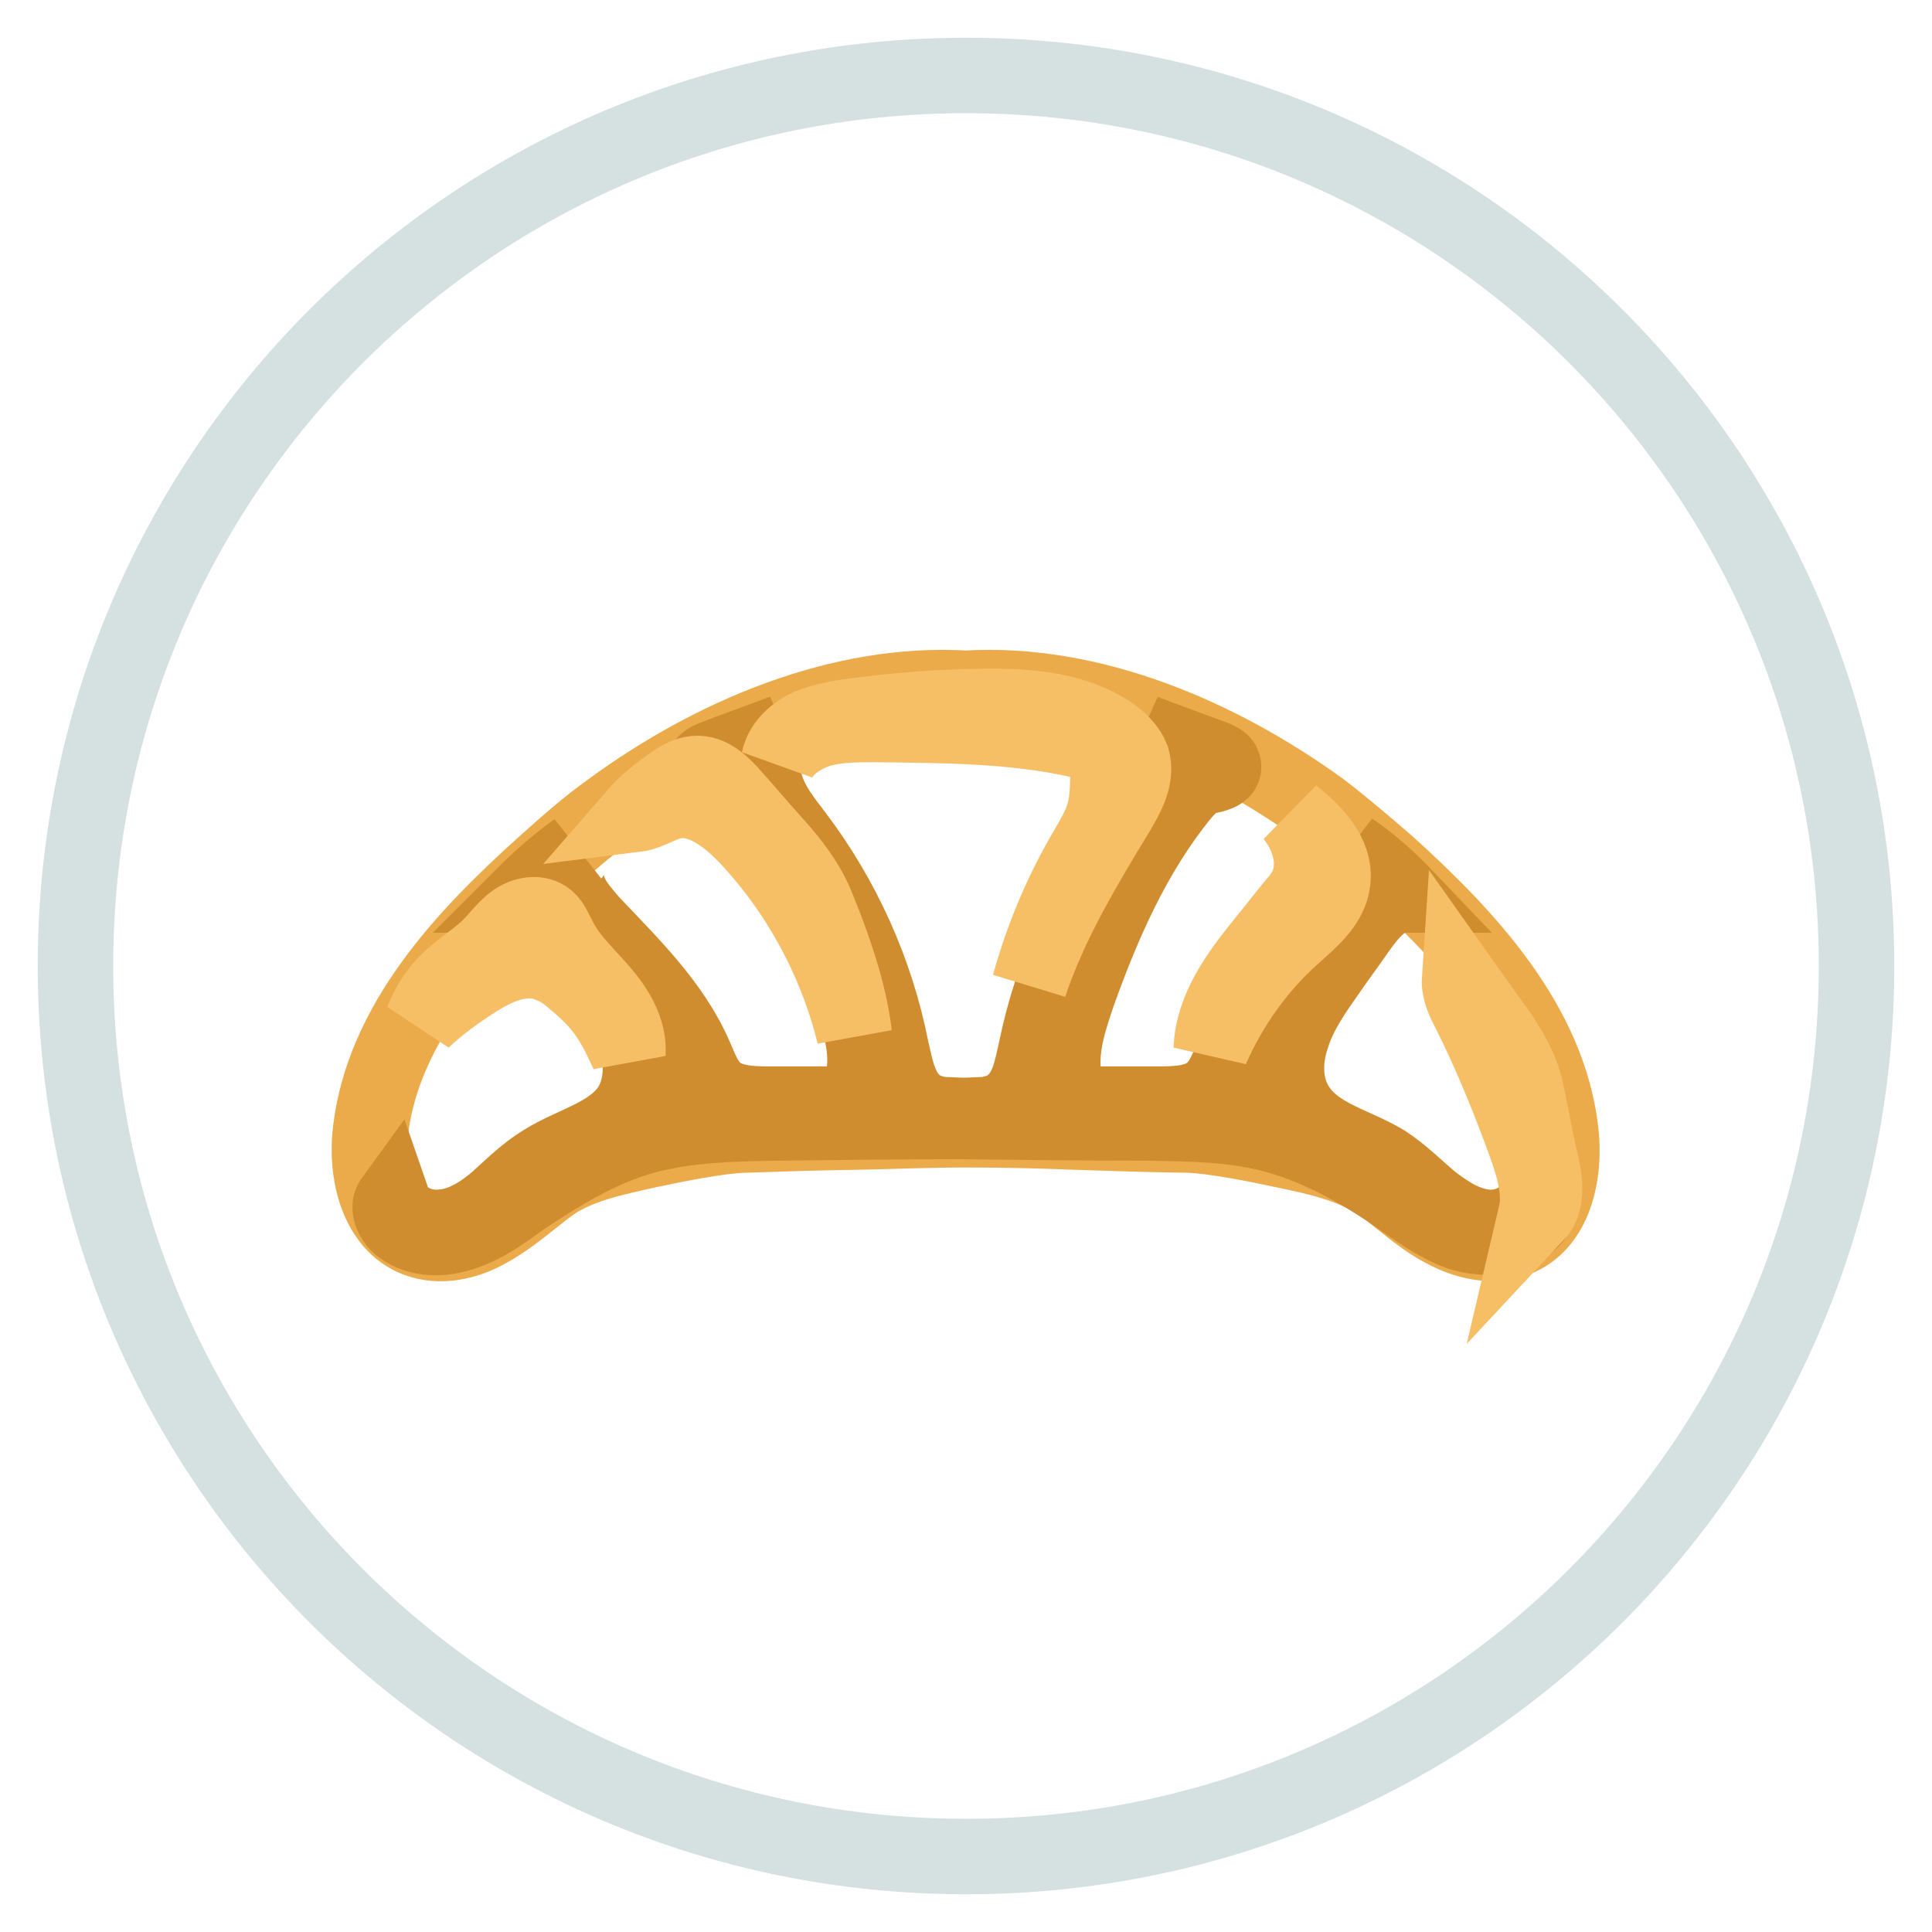
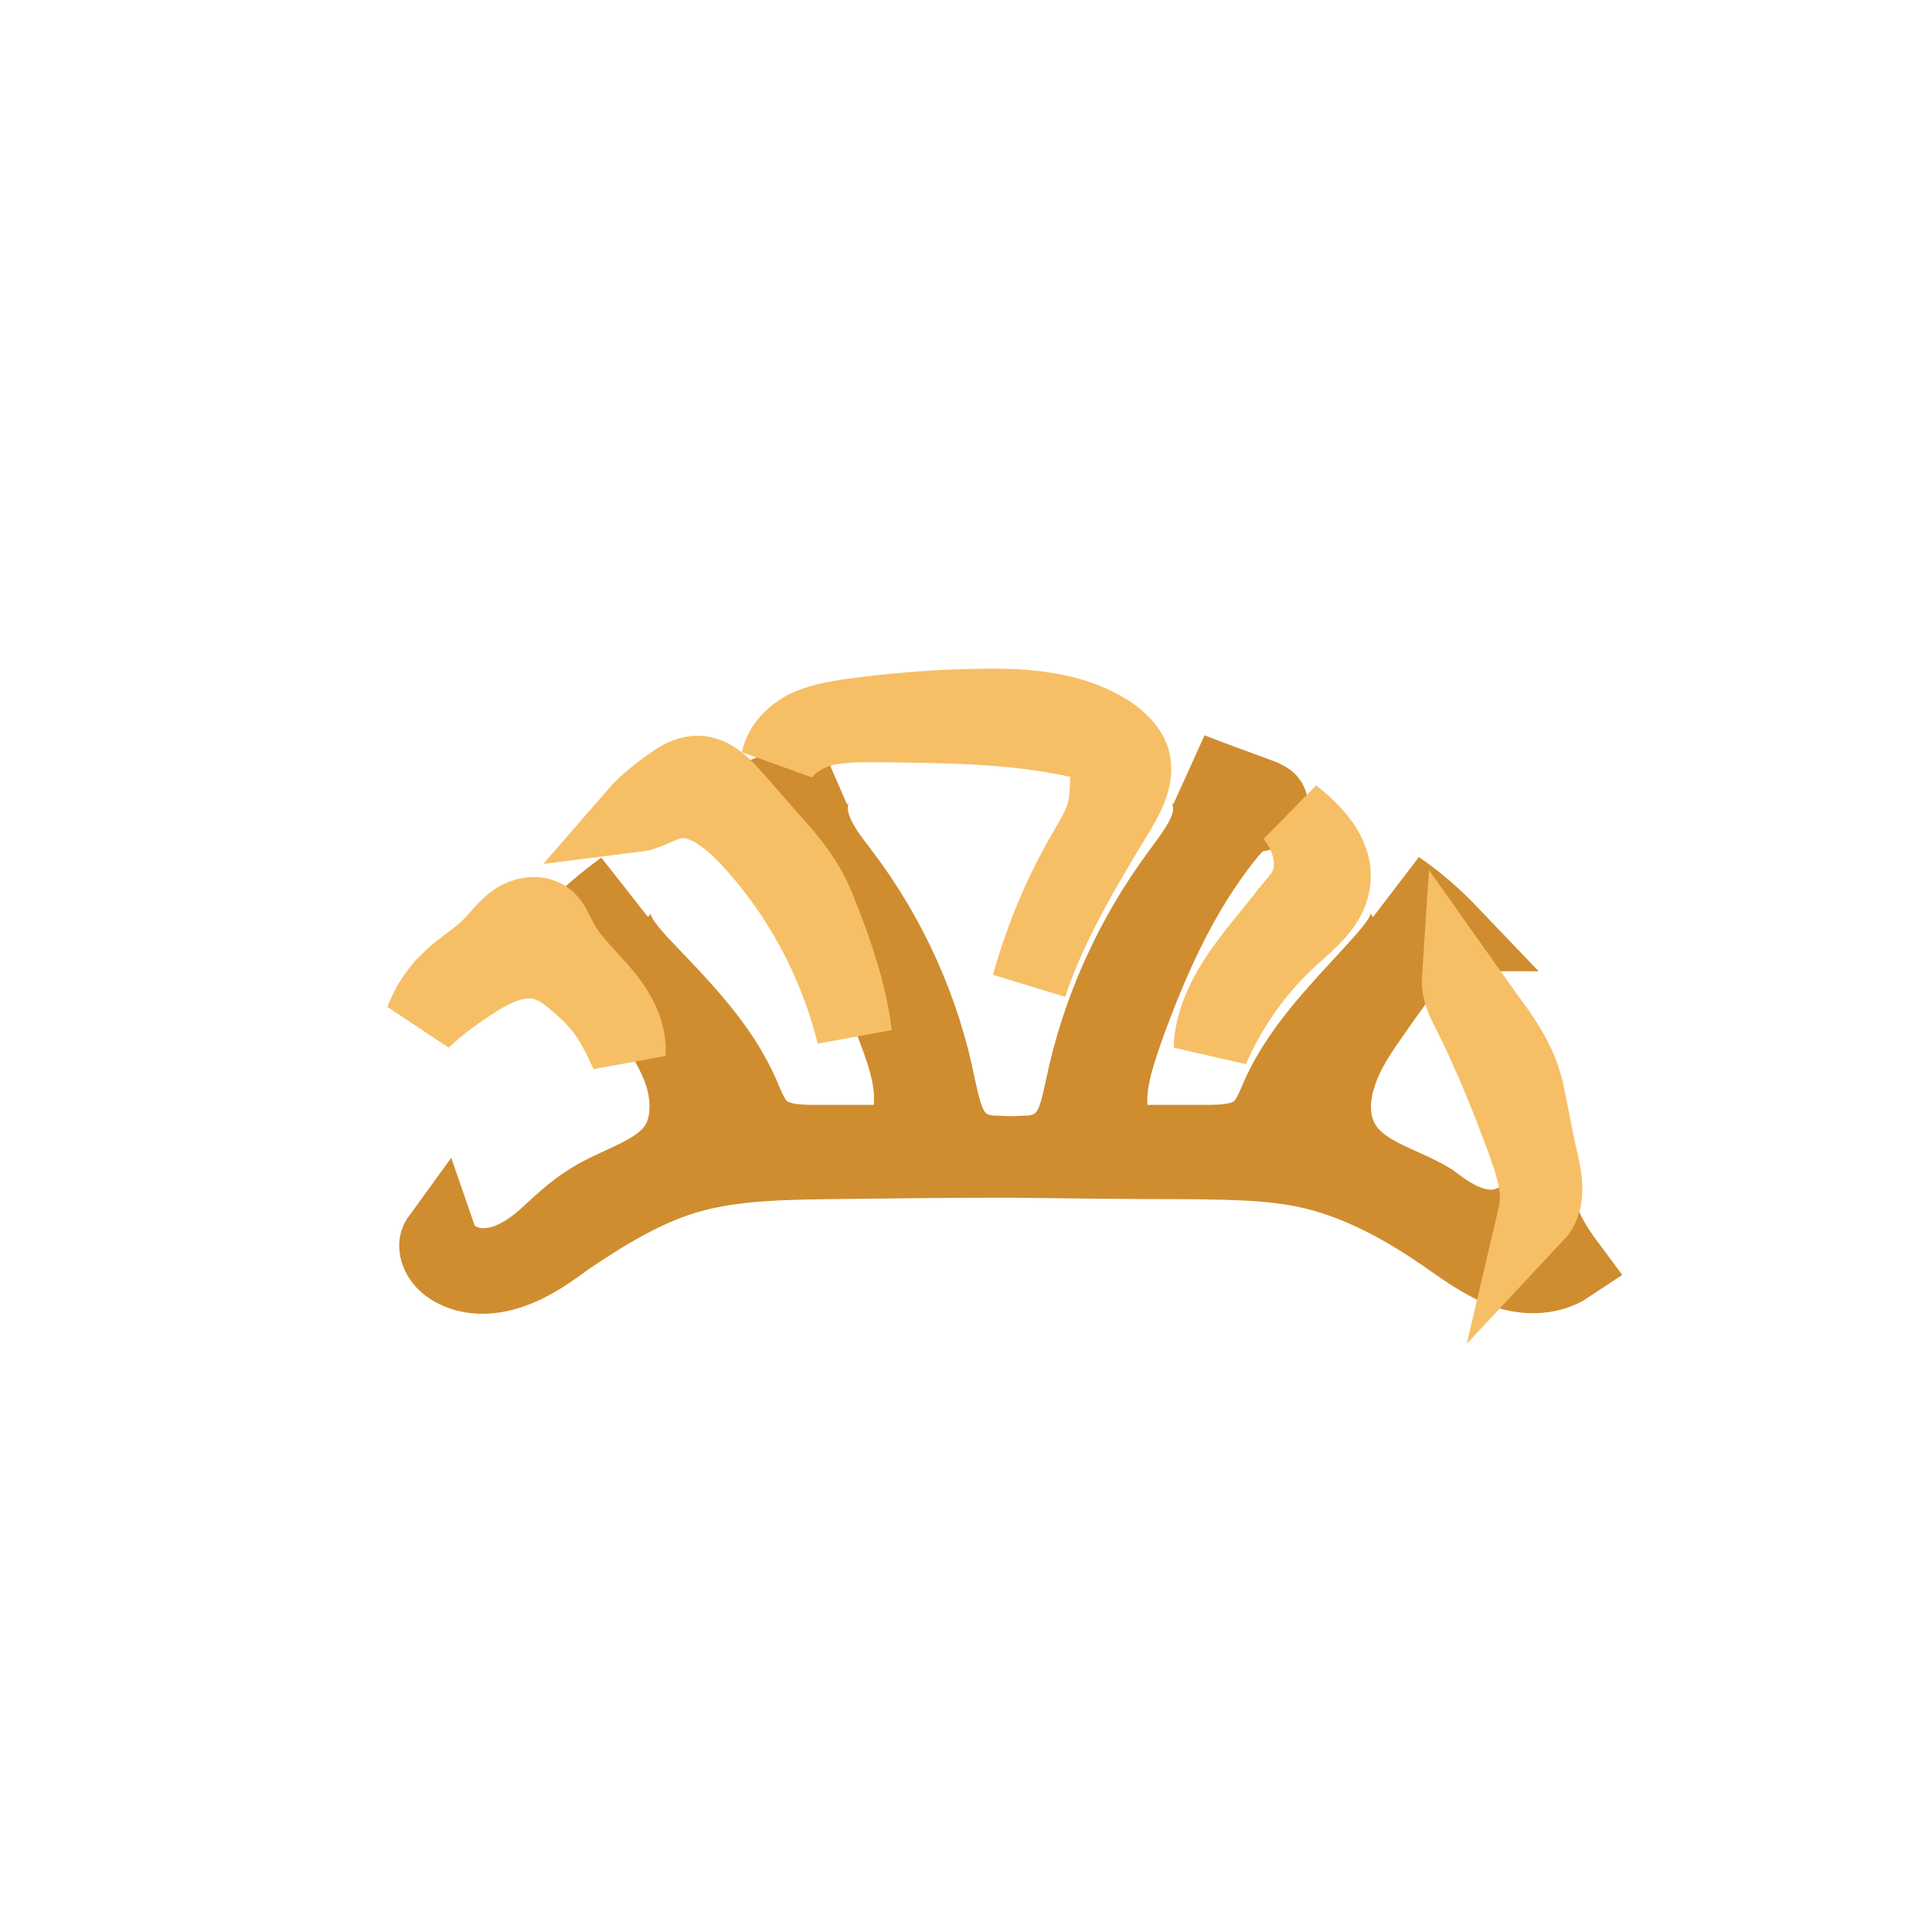
<svg xmlns="http://www.w3.org/2000/svg" version="1.1" x="0px" y="0px" viewBox="0 0 256 256" enable-background="new 0 0 256 256" xml:space="preserve">
  <g>
-     <path stroke-width="10" fill-opacity="0" stroke="#d5e0e0" d="M10,128c0,65.2,52.8,118,118,118c65.2,0,118-52.8,118-118l0,0c0-65.2-52.8-118-118-118 C62.8,10,10,62.8,10,128L10,128z" />
-     <path stroke-width="10" fill-opacity="0" stroke="#ebab4a" d="M206.8,149.8c-1.7-14.2-12.3-25.6-22.9-35.2c-2.9-2.5-5.8-5-8.8-7.3c-13.5-9.8-30.5-17.1-47.1-16.1 c-16.6-1-33.6,6.2-47.1,16.1c-3.1,2.2-5.9,4.7-8.8,7.3c-10.7,9.6-21.3,21-23,35.2c-0.7,5.6,0.9,12.4,6.1,14.4 c3.1,1.2,6.7,0.4,9.6-1.3c2.9-1.6,5.4-3.9,8.1-5.9c3.6-2.6,8.6-3.6,13.1-4.6c3.3-0.7,9.2-1.9,12.5-2c6.1-0.2,8.9-0.3,15.1-0.4 c4.8-0.1,9.6-0.3,14.4-0.3c4.8,0,9.6,0.1,14.4,0.3c6.1,0.2,8.9,0.3,15.1,0.4c3.3,0.1,9.3,1.3,12.5,2c4.4,0.9,9.4,2,13.1,4.6 c2.7,2,5.1,4.3,8.1,5.9c2.9,1.6,6.5,2.5,9.6,1.3C206,162.3,207.5,155.5,206.8,149.8L206.8,149.8z" />
-     <path stroke-width="10" fill-opacity="0" stroke="#cf8d30" d="M203.4,159c-0.9,2.5-3.9,3.9-6.6,3.6c-2.7-0.3-5-1.8-7.2-3.5c-2-1.7-4-3.7-6.2-5.1c-3.8-2.3-8.7-3.3-11.3-7 c-2-2.8-2-6.5-0.9-9.7c1-3.2,3-6,4.9-8.7c1.3-1.9,2.6-3.6,3.9-5.5c1.5-2.1,3.4-4.5,6-4.5c-2.1-2.2-4.5-4.3-7-6 c1.4,1.2,1.7,3.3,1.1,5.1c-0.6,1.8-1.9,3.2-3.1,4.6c-5,5.6-10.6,10.9-13.7,17.7c-0.7,1.6-1.3,3.3-2.6,4.5c-1.9,1.7-4.6,1.8-7.2,1.8 h-8.1c-0.8,0-1.8,0-2.5-0.4c-1.3-0.7-1.9-2.2-2-3.7c-0.4-3.6,0.8-7.2,2-10.7c3.3-9.2,7.3-18.3,13.5-26c0.9-1.1,2-2.3,3.4-2.6 c1-0.2,2.6-0.5,2.3-1.5c-0.1-0.5-0.7-0.7-1.1-0.9c-3.2-1.2-6.3-2.3-9.4-3.5c2.3,1.2,3.1,4.4,2.4,6.9c-0.7,2.5-2.4,4.6-4,6.8 c-6.2,8.4-10.6,18.1-12.7,28.3c-0.6,2.6-1,5.4-3.1,7.2c-1,0.9-2.3,1.3-3.6,1.5c-0.9,0-2,0.1-2.9,0.1s-2-0.1-2.9-0.1 c-1.3-0.2-2.6-0.6-3.6-1.5c-2-1.7-2.5-4.6-3.1-7.2c-2-10.2-6.4-20-12.7-28.3c-1.6-2.1-3.3-4.2-4-6.8c-0.7-2.5,0-5.7,2.4-6.9 c-3.2,1.2-6.3,2.3-9.4,3.5c-0.5,0.2-1,0.5-1.1,0.9c-0.2,1,1.3,1.3,2.3,1.5c1.4,0.3,2.5,1.5,3.4,2.6c6.1,7.6,10.1,16.8,13.5,26 c1.3,3.4,2.5,7.1,2,10.7c-0.2,1.5-0.7,3.1-2,3.7c-0.7,0.4-1.7,0.4-2.5,0.4h-8.1c-2.5,0-5.3-0.1-7.2-1.8c-1.3-1.2-1.9-2.9-2.6-4.5 c-3-6.9-8.5-12.2-13.7-17.7c-1.2-1.4-2.5-2.8-3.1-4.6c-0.6-1.8-0.3-3.9,1.1-5.1c-2.5,1.8-4.8,3.8-7,6c2.6,0,4.6,2.3,6,4.5 c1.3,1.9,2.6,3.6,3.9,5.5c2,2.7,3.9,5.6,4.9,8.7c1,3.2,1,7-0.9,9.7c-2.6,3.6-7.5,4.6-11.3,7c-2.3,1.4-4.2,3.3-6.2,5.1 c-2,1.7-4.5,3.3-7.2,3.5c-2.7,0.3-5.7-1-6.6-3.6c-0.8,1.1,0.1,2.8,1.2,3.6c2.3,1.7,5.5,1.7,8.3,0.7c2.7-0.9,5.1-2.6,7.4-4.3 c5.2-3.5,10.7-6.9,16.7-8.5c5.7-1.5,11.5-1.6,17.4-1.7c8.2-0.1,16.3-0.2,24.4-0.2c8.2,0.1,16.3,0.2,24.4,0.2 c5.9,0.1,11.7,0.1,17.4,1.7c6,1.7,11.6,4.9,16.7,8.5c2.3,1.6,4.7,3.3,7.4,4.3c2.7,0.9,5.9,0.9,8.3-0.7 C203.4,161.8,204.3,160.1,203.4,159z" />
+     <path stroke-width="10" fill-opacity="0" stroke="#cf8d30" d="M203.4,159c-0.9,2.5-3.9,3.9-6.6,3.6c-2.7-0.3-5-1.8-7.2-3.5c-3.8-2.3-8.7-3.3-11.3-7 c-2-2.8-2-6.5-0.9-9.7c1-3.2,3-6,4.9-8.7c1.3-1.9,2.6-3.6,3.9-5.5c1.5-2.1,3.4-4.5,6-4.5c-2.1-2.2-4.5-4.3-7-6 c1.4,1.2,1.7,3.3,1.1,5.1c-0.6,1.8-1.9,3.2-3.1,4.6c-5,5.6-10.6,10.9-13.7,17.7c-0.7,1.6-1.3,3.3-2.6,4.5c-1.9,1.7-4.6,1.8-7.2,1.8 h-8.1c-0.8,0-1.8,0-2.5-0.4c-1.3-0.7-1.9-2.2-2-3.7c-0.4-3.6,0.8-7.2,2-10.7c3.3-9.2,7.3-18.3,13.5-26c0.9-1.1,2-2.3,3.4-2.6 c1-0.2,2.6-0.5,2.3-1.5c-0.1-0.5-0.7-0.7-1.1-0.9c-3.2-1.2-6.3-2.3-9.4-3.5c2.3,1.2,3.1,4.4,2.4,6.9c-0.7,2.5-2.4,4.6-4,6.8 c-6.2,8.4-10.6,18.1-12.7,28.3c-0.6,2.6-1,5.4-3.1,7.2c-1,0.9-2.3,1.3-3.6,1.5c-0.9,0-2,0.1-2.9,0.1s-2-0.1-2.9-0.1 c-1.3-0.2-2.6-0.6-3.6-1.5c-2-1.7-2.5-4.6-3.1-7.2c-2-10.2-6.4-20-12.7-28.3c-1.6-2.1-3.3-4.2-4-6.8c-0.7-2.5,0-5.7,2.4-6.9 c-3.2,1.2-6.3,2.3-9.4,3.5c-0.5,0.2-1,0.5-1.1,0.9c-0.2,1,1.3,1.3,2.3,1.5c1.4,0.3,2.5,1.5,3.4,2.6c6.1,7.6,10.1,16.8,13.5,26 c1.3,3.4,2.5,7.1,2,10.7c-0.2,1.5-0.7,3.1-2,3.7c-0.7,0.4-1.7,0.4-2.5,0.4h-8.1c-2.5,0-5.3-0.1-7.2-1.8c-1.3-1.2-1.9-2.9-2.6-4.5 c-3-6.9-8.5-12.2-13.7-17.7c-1.2-1.4-2.5-2.8-3.1-4.6c-0.6-1.8-0.3-3.9,1.1-5.1c-2.5,1.8-4.8,3.8-7,6c2.6,0,4.6,2.3,6,4.5 c1.3,1.9,2.6,3.6,3.9,5.5c2,2.7,3.9,5.6,4.9,8.7c1,3.2,1,7-0.9,9.7c-2.6,3.6-7.5,4.6-11.3,7c-2.3,1.4-4.2,3.3-6.2,5.1 c-2,1.7-4.5,3.3-7.2,3.5c-2.7,0.3-5.7-1-6.6-3.6c-0.8,1.1,0.1,2.8,1.2,3.6c2.3,1.7,5.5,1.7,8.3,0.7c2.7-0.9,5.1-2.6,7.4-4.3 c5.2-3.5,10.7-6.9,16.7-8.5c5.7-1.5,11.5-1.6,17.4-1.7c8.2-0.1,16.3-0.2,24.4-0.2c8.2,0.1,16.3,0.2,24.4,0.2 c5.9,0.1,11.7,0.1,17.4,1.7c6,1.7,11.6,4.9,16.7,8.5c2.3,1.6,4.7,3.3,7.4,4.3c2.7,0.9,5.9,0.9,8.3-0.7 C203.4,161.8,204.3,160.1,203.4,159z" />
    <path stroke-width="10" fill-opacity="0" stroke="#f6bf66" d="M63.1,129.8c-2.5,1.6-4.9,3.3-7.1,5.4c0.8-2.1,2.1-4.1,3.8-5.6c1.7-1.6,3.7-2.7,5.3-4.4 c1-1,1.9-2.3,3.2-3.2c1.2-0.8,3-1.2,4.2-0.2c0.7,0.6,1,1.5,1.4,2.2c1.3,2.8,3.6,4.9,5.7,7.3c2,2.3,3.8,5.2,3.6,8.3 c-1-2.2-2.1-4.5-3.7-6.4c-1-1.2-2.2-2.3-3.4-3.3c-0.9-0.8-2-1.6-3.1-2C69.7,126.4,66.1,127.9,63.1,129.8z M89.3,103.7 c0.8-0.6,1.8-1.1,2.8-1.2c2-0.2,3.7,1.5,5.1,3.1c1.7,1.9,3.3,3.8,5,5.7c2,2.2,4,4.6,5.3,7.2c0.7,1.3,1.1,2.6,1.7,4 c1.8,4.7,3.4,9.6,4,14.6c-2.4-9.8-7.4-19-14.3-26.3c-2.6-2.7-6.1-5.4-9.8-4.6c-1.7,0.4-3.2,1.5-4.8,1.7 C85.6,106.4,87.4,105,89.3,103.7z M143.5,113.4c0.9-1.6,2-3.3,2.6-5c0.7-2,0.7-4.3,0.7-6.5c0-0.6-0.1-1.3-0.4-1.9 c-0.6-1.1-2-1.6-3.3-1.9c-8.9-2-18.1-2-27.2-2.1c-2.3,0-4.7,0-7.1,0.6c-2.2,0.7-4.5,2-5.6,4.1c0.4-1.9,1.9-3.3,3.5-4.2 c1.7-0.8,3.6-1.2,5.5-1.5c6.4-0.9,12.9-1.4,19.3-1.4c5.4,0,11.1,0.6,15.6,3.6c1.2,0.8,2.4,2,2.9,3.3c0.7,2.4-0.6,4.8-1.9,7 c-4.5,7.4-9,14.9-11.7,23C138,124.7,140.4,118.8,143.5,113.4L143.5,113.4z M160.5,139c0.2-5.3,3.5-9.8,6.8-13.9 c1.4-1.7,2.7-3.4,4.1-5.1c0.6-0.7,1.1-1.3,1.5-2c1.8-3.2,0.7-7.2-1.6-10c2.8,2.2,5.7,5.2,5.3,8.7c-0.3,3.1-3.1,5.3-5.3,7.3 C166.7,128.1,163,133.3,160.5,139z M204.3,154.6c0.5,2.2,0.7,4.8-0.8,6.4c0.8-3.4-0.5-7-1.7-10.3c-2.1-5.7-4.4-11.3-7.1-16.7 c-0.7-1.3-1.4-2.8-1.3-4.3c1.2,1.7,2.4,3.3,3.5,4.9c1.8,2.4,3.5,4.8,4.6,7.6c0.6,1.5,0.9,3.2,1.2,4.7 C203.2,149.5,203.7,152.1,204.3,154.6L204.3,154.6z" />
  </g>
</svg>